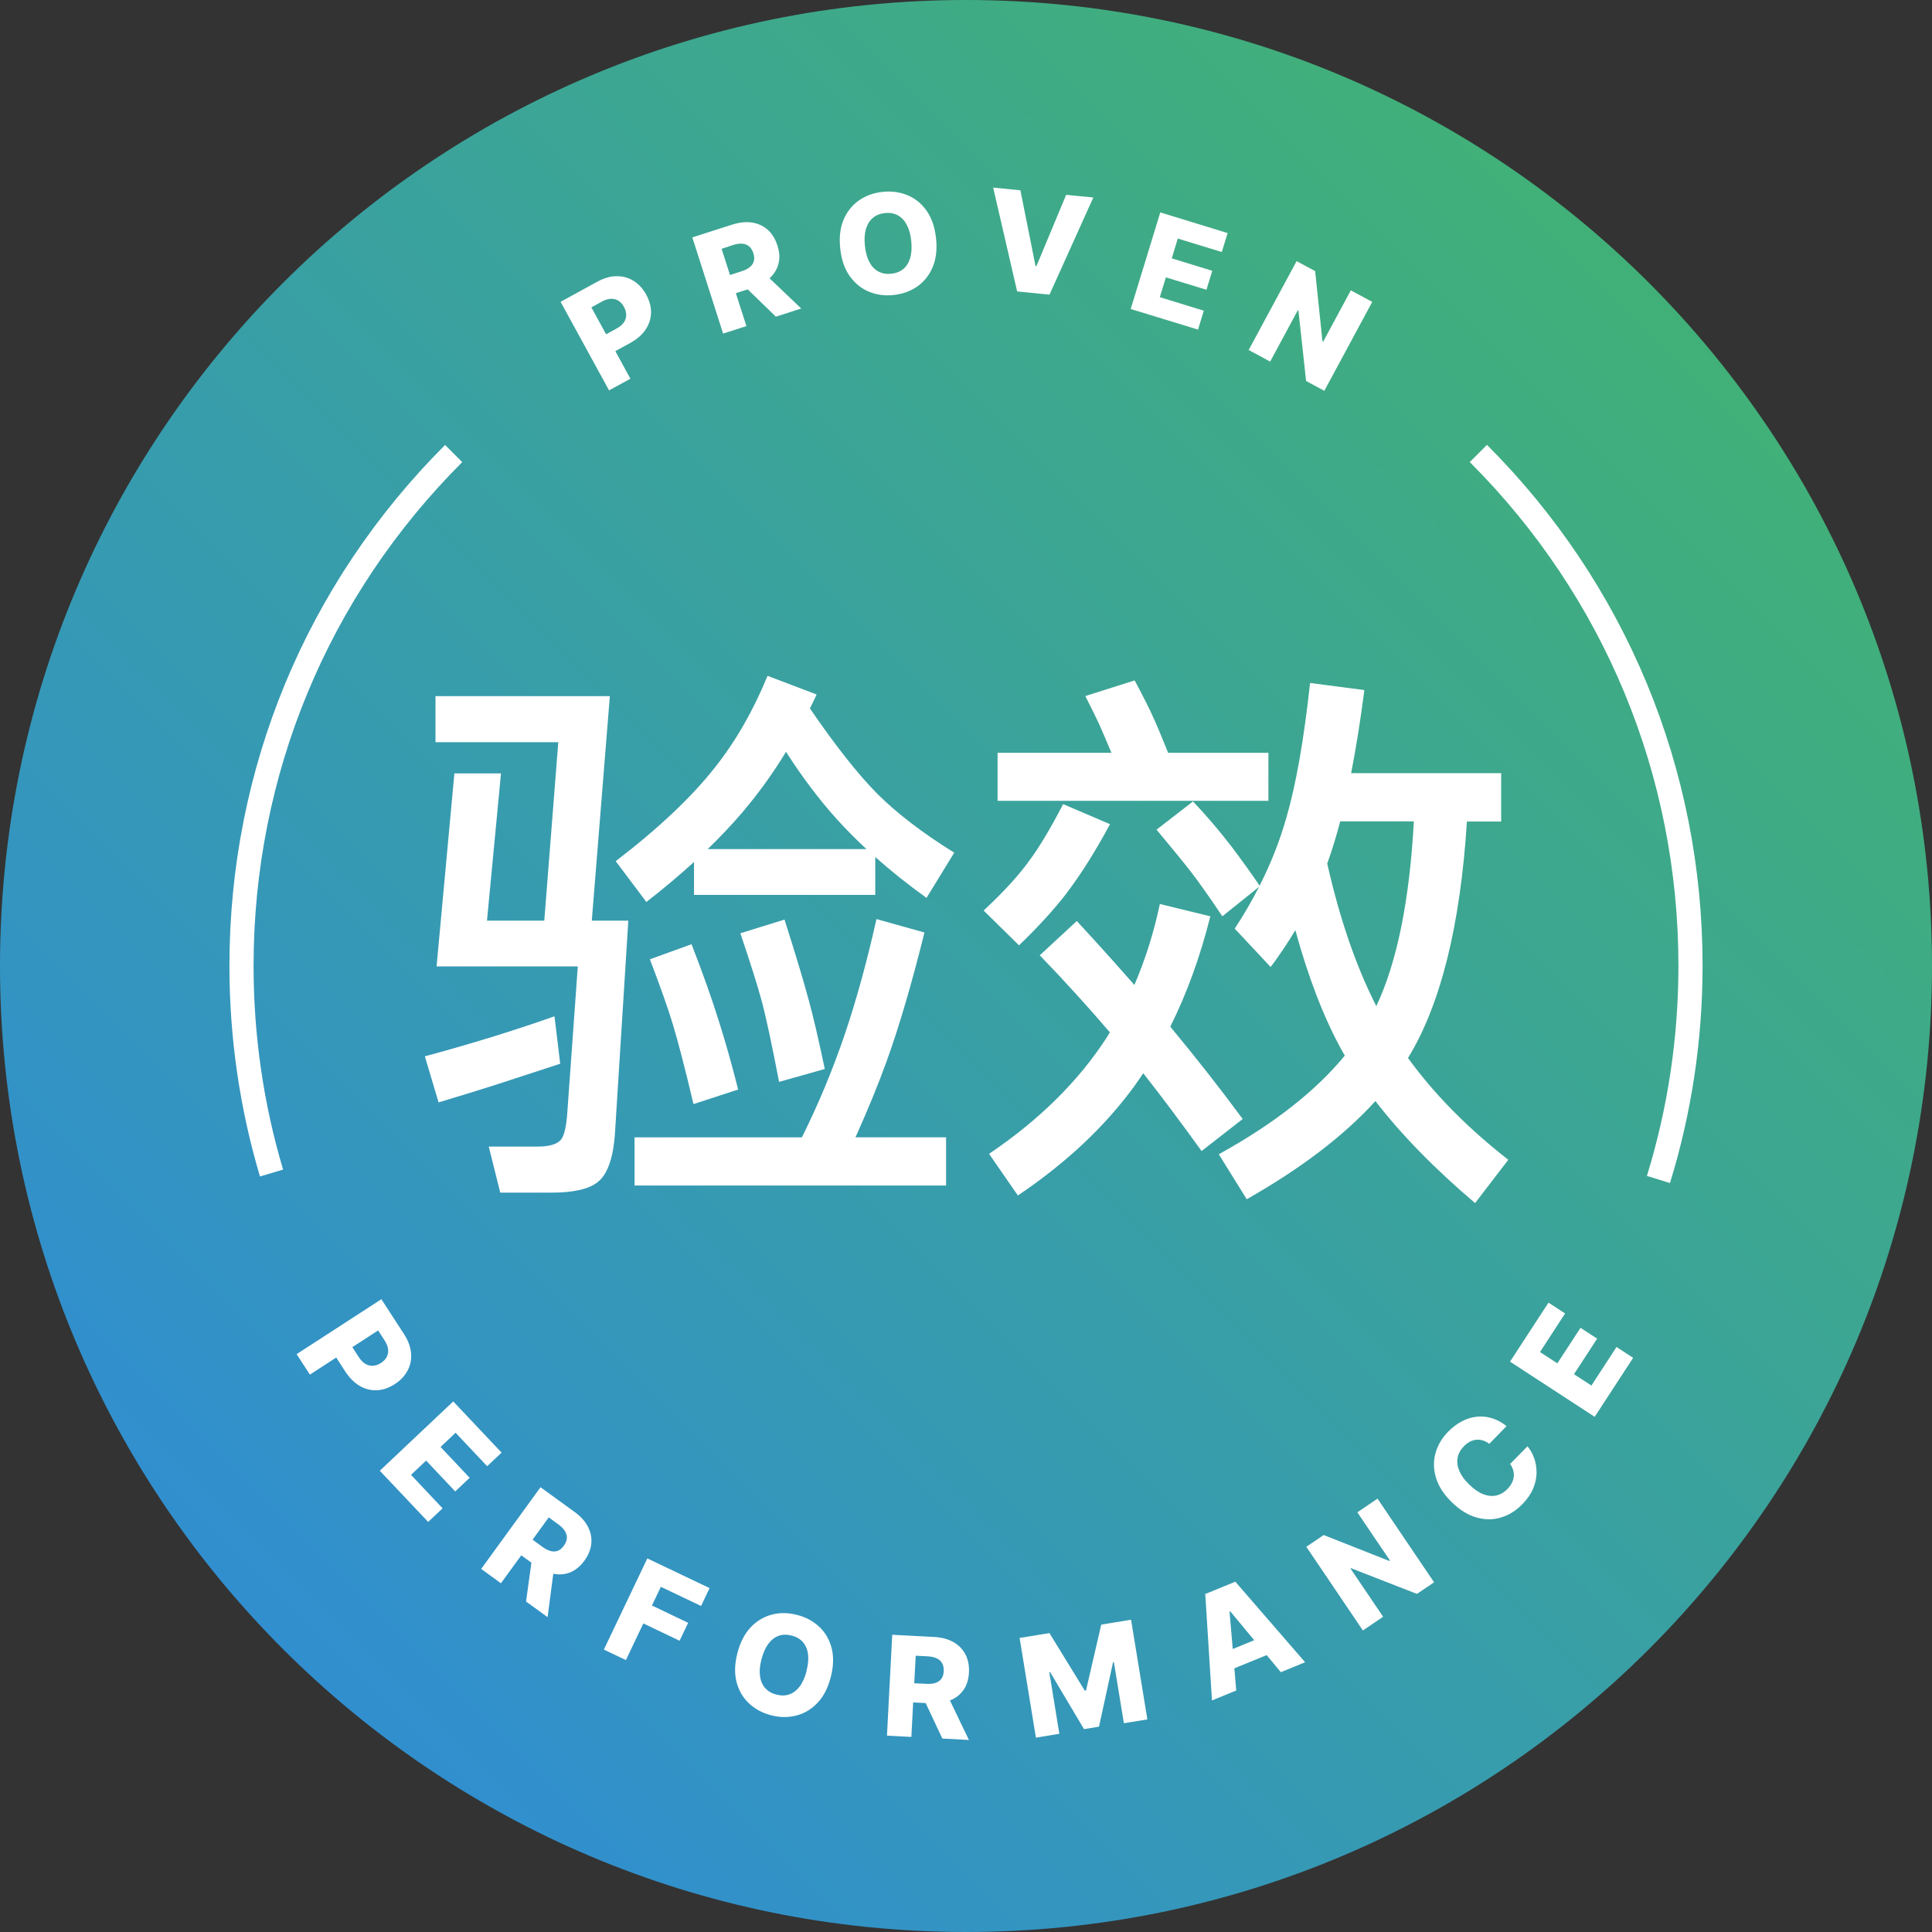
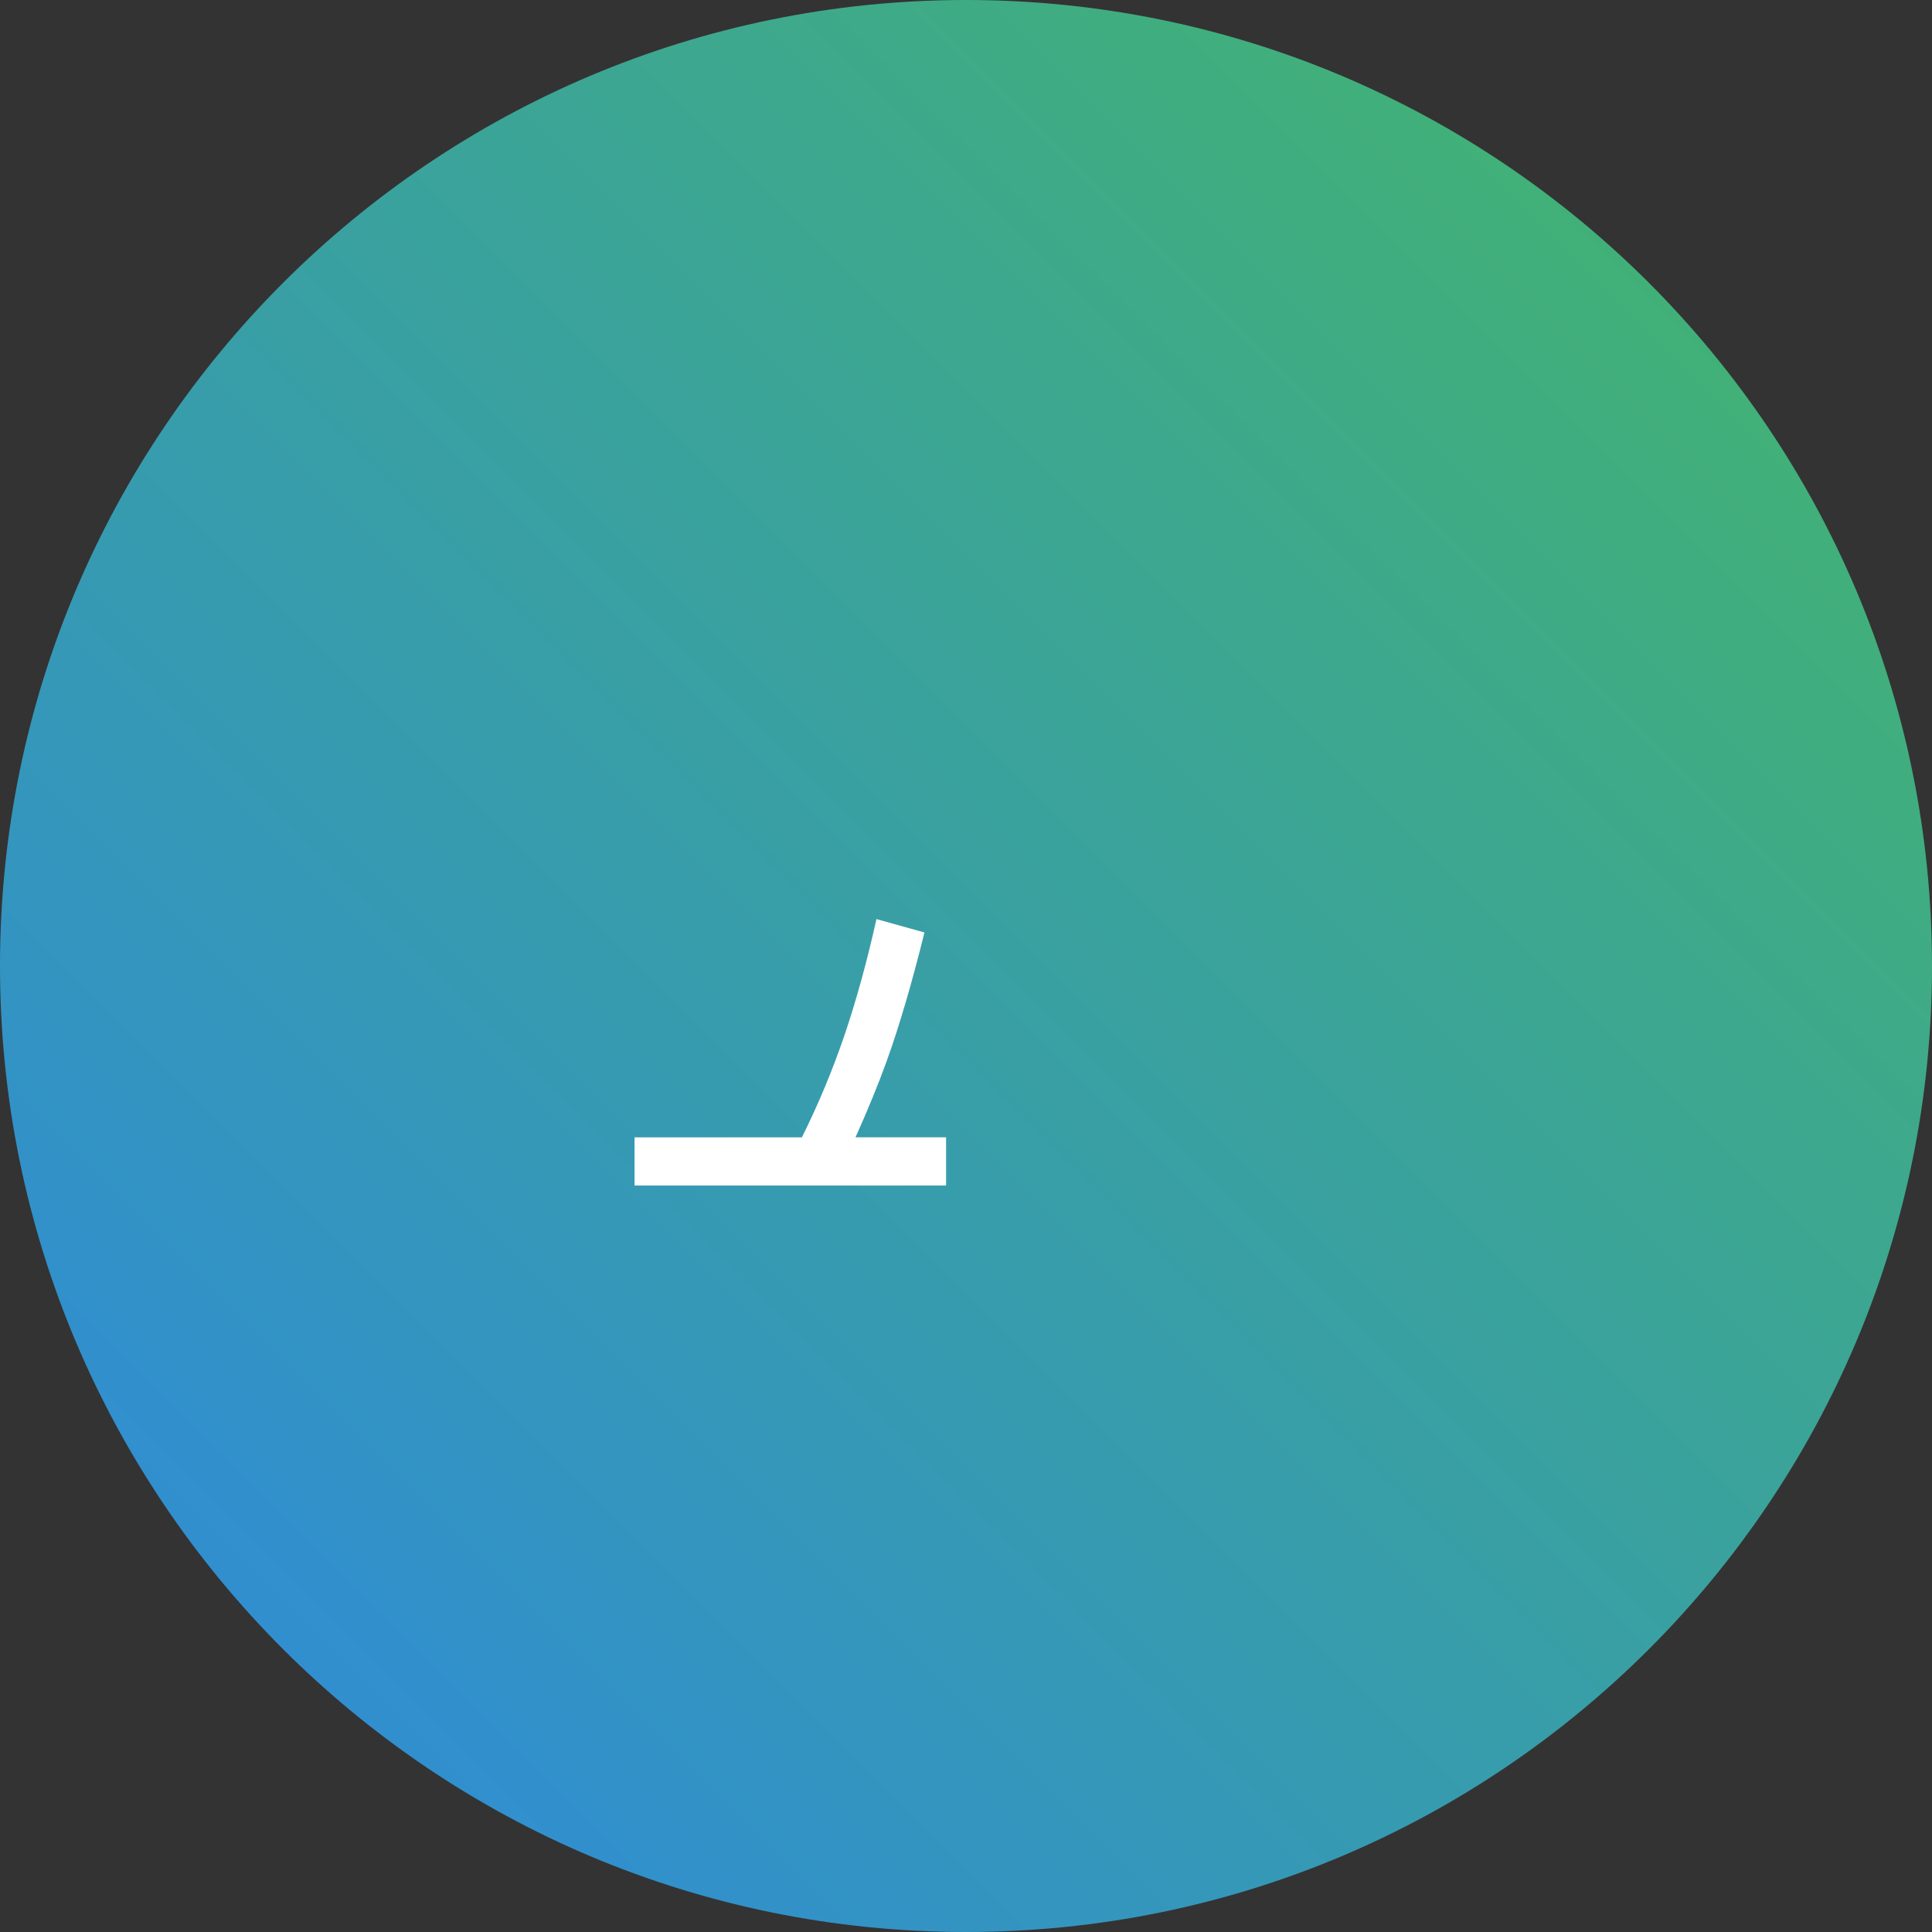
<svg xmlns="http://www.w3.org/2000/svg" width="160" height="160" fill="none" viewBox="0 0 160 160">
  <rect x="0" y="0" width="160" height="160" fill="#333333" stroke="none" />
  <path fill="url(#a)" d="M80 160c44.18 0 80-35.82 80-80S124.18 0 80 0 0 35.82 0 80s35.82 80 80 80z" />
  <g fill="#fff">
-     <path d="m46.395 88.095-.475-3.93c-1.315.47-2.96 1.015-4.925 1.635-2.12.65-4.055 1.21-5.81 1.68l1.135 3.815c1.725-.515 3.3-1 4.725-1.455 1.485-.485 3.27-1.065 5.36-1.75l-.01.005Zm14.736 2.135c-.5-1.985-1.015-3.815-1.545-5.495-.59-1.905-1.36-4.085-2.315-6.54l-3.45 1.25c.88 2.3 1.505 4.08 1.885 5.335.44 1.44 1.015 3.655 1.725 6.655l3.7-1.205ZM53.525 74.7c1.43-1.11 2.745-2.215 3.95-3.315v2.725h15.01v-3.135c1.3 1.155 2.71 2.285 4.245 3.385l2.295-3.745c-2.605-1.62-4.725-3.24-6.355-4.86-1.61-1.625-3.475-3.985-5.595-7.085.19-.38.375-.765.555-1.155l-4.065-1.545c-1.18 2.875-2.625 5.395-4.335 7.56-1.92 2.45-4.67 5.05-8.24 7.79l2.545 3.385-.01-.005Zm7.97-7.445c1.305-1.53 2.505-3.195 3.6-4.99 1.325 2.07 2.725 3.93 4.21 5.58.76.84 1.58 1.665 2.45 2.475h-13.145c1.055-1.025 2.02-2.045 2.885-3.065Z" />
    <path d="M52.55 98.18h25.8v-3.995h-7.5c1.02-2.275 1.88-4.37 2.575-6.29 1.03-2.845 2.075-6.405 3.135-10.67l-3.975-1.11c-.77 3.45-1.635 6.6-2.59 9.445-1.02 3.015-2.22 5.89-3.585 8.63H52.55v3.995-.005z" />
-     <path d="M68.305 88.53c-.5-2.39-.94-4.275-1.315-5.655-.425-1.59-1.1-3.83-2.02-6.72l-3.655 1.135c.815 2.42 1.4 4.27 1.75 5.54.38 1.425.86 3.68 1.455 6.765l3.79-1.065h-.005Zm-19.295-12.285 1.495-18.595h-14.44v3.815h10.17l-1.16 14.78h-4.745l1.16-12.195h-3.86l-1.475 15.985h11.695l-.86 11.99c-.075 1.18-.24 1.955-.5 2.315-.305.41-.96.615-1.975.615h-4.04l.955 3.815h4.225c1.875 0 3.17-.305 3.885-.91.815-.665 1.285-2.09 1.405-4.27l1.09-17.345h-3.025Zm75.31-12.215h-12.425c.405-2.07.77-4.36 1.095-6.88l-4.495-.59c-.515 4.74-1.175 8.47-1.975 11.195-.535 1.885-1.27 3.75-2.205 5.595-.69-1.02-1.47-2.105-2.335-3.255-1.015-1.315-2.075-2.56-3.18-3.725l-3.02 2.34c1.315 1.575 2.255 2.725 2.815 3.45.65.835 1.53 2.075 2.635 3.725l3.04-2.44c-.595 1.16-1.265 2.315-2.015 3.46l2.975 3.18c.745-.995 1.425-2.015 2.045-3.05 1.08 3.935 2.355 7.245 3.835 9.93.085.15.175.305.26.455-2.415 2.94-5.89 5.665-10.435 8.17l2.315 3.725c4.51-2.56 8.06-5.27 10.655-8.13 2.14 2.775 4.89 5.59 8.255 8.45l2.75-3.585c-3.41-2.67-6.17-5.48-8.305-8.43 2.705-4.425 4.33-10.955 4.88-19.585h2.835v-4.005Zm-10.34 19.295c-1.68-3.3-3.035-7.24-4.065-11.815.02-.05.035-.095.055-.145.36-1.005.7-2.12 1.02-3.34h6.1c-.36 6.565-1.395 11.665-3.11 15.3Z" />
-     <path d="M96.99 85.1c-.025-.025-.045-.055-.07-.08 1.365-2.73 2.47-5.775 3.315-9.135l-4.18-1.02c-.51 2.405-1.22 4.635-2.11 6.705-1.54-1.755-3.125-3.52-4.77-5.295l-3.065 2.84c2.055 2.125 3.985 4.255 5.805 6.38-.09.145-.17.29-.265.435-2.345 3.62-5.595 6.825-9.74 9.625l2.385 3.45c3.98-2.68 7.2-5.7 9.65-9.06.25-.345.49-.705.735-1.065 1.515 1.93 3.125 4.075 4.83 6.445l3.405-2.655c-1.845-2.495-3.82-5.02-5.925-7.56zm-8.63-11.17c1.18-1.56 2.37-3.45 3.565-5.675l-3.88-1.66c-1.03 1.985-1.945 3.52-2.75 4.61-.895 1.255-2.17 2.655-3.835 4.2l2.93 2.885c1.605-1.545 2.93-2.995 3.975-4.36zm-5.745-7.61h22.43v-3.975H96.74c-.535-1.34-.94-2.3-1.21-2.885-.305-.695-.825-1.735-1.565-3.11l-4.085 1.295c.545 1.075.925 1.84 1.135 2.295.225.505.57 1.31 1.03 2.405h-9.43v3.975zm-30.41-34.96-1.245-2.28 1.205-.66c.56-.305.99-.675 1.285-1.105s.45-.895.465-1.395-.12-1-.395-1.51c-.275-.505-.625-.885-1.05-1.15s-.895-.39-1.415-.385c-.515 0-1.05.16-1.6.46l-3.03 1.66 4.015 7.335 1.775-.97zm-2.36-6.385c.265-.145.515-.22.745-.23s.44.045.625.16.34.285.46.515c.125.225.185.445.185.665s-.065.425-.195.615-.33.36-.595.505l-.875.48-1.22-2.23.875-.48zm11.97 2.03-.875-2.725.985-.315 2.33 2.26 2.1-.675-2.625-2.505c.375-.34.62-.74.74-1.2s.09-.97-.09-1.52c-.175-.545-.445-.98-.805-1.3-.365-.32-.795-.52-1.3-.595s-1.05-.015-1.65.175l-3.29 1.055 2.55 7.965 1.925-.615zM60.71 20.29c.29-.09.545-.13.765-.11s.41.095.565.225.27.315.35.565c.08.245.095.465.04.655-.05.19-.16.355-.335.495-.17.14-.4.255-.69.35l-.95.305-.695-2.17zm9.645 2.555c.42.595.945 1.03 1.58 1.3s1.325.365 2.07.285 1.4-.315 1.965-.71.99-.93 1.27-1.6c.285-.675.375-1.47.28-2.385-.1-.915-.355-1.67-.775-2.27s-.945-1.03-1.58-1.295-1.325-.36-2.07-.28-1.4.315-1.965.71-.985.93-1.27 1.6c-.285.675-.375 1.47-.275 2.385.095.91.355 1.665.775 2.265zm1.36-3.88c.115-.39.305-.695.57-.92s.6-.355.995-.4c.4-.04.755.015 1.06.18.305.16.555.42.75.78s.32.805.375 1.35.03 1.005-.085 1.395-.3.695-.565.92-.6.355-1 .4c-.4.04-.75-.015-1.06-.18s-.56-.42-.75-.78c-.195-.355-.32-.805-.375-1.35-.06-.54-.03-1.005.085-1.395zm15.2 5.435 3.63-8.045-2.25-.22-2.465 5.91-.07-.005-1.255-6.28-2.255-.225 1.985 8.6zm12.78 1.33-3.645-1.12.505-1.64 3.36 1.025.48-1.57-3.355-1.03.5-1.64 3.645 1.115.48-1.57-5.575-1.71-2.45 8 5.575 1.705zm7.785-.035.05.025.635 5.83 1.51.815 3.97-7.365-1.775-.955-2.285 4.24-.065-.03-.605-5.805-1.535-.825-3.97 7.36 1.78.96zm-73.72 87.8c.23-.445.325-.925.28-1.44s-.235-1.035-.575-1.56l-1.88-2.9-7.02 4.55 1.1 1.695 2.18-1.415.745 1.15c.35.535.75.935 1.2 1.2.45.26.925.38 1.425.36.5-.025.99-.19 1.475-.505.48-.31.84-.69 1.065-1.135zm-1.73-1.12c-.1.19-.26.36-.48.5-.215.14-.43.215-.65.23s-.43-.035-.63-.15-.385-.3-.55-.555l-.54-.835 2.135-1.385.54.835c.165.255.26.495.285.725s-.01.44-.11.635zm5.7 6.28 2.615 2.77 1.195-1.125-4.005-4.24-6.08 5.74 4.005 4.24 1.195-1.125-2.615-2.775 1.25-1.18 2.41 2.555 1.195-1.13-2.41-2.555zm9.83 6.54-2.795-2.03-4.915 6.765 1.635 1.19 1.685-2.315.84.61-.445 3.215 1.785 1.295.47-3.595c.495.1.965.065 1.405-.115s.835-.5 1.175-.97c.335-.46.525-.935.57-1.42s-.05-.95-.285-1.4-.61-.86-1.115-1.225zm-.865 2.815c-.15.21-.32.35-.5.42-.185.07-.38.08-.595.02-.215-.055-.445-.175-.69-.355l-.805-.585 1.34-1.845.805.585c.245.18.425.36.54.555.115.19.17.385.155.585s-.095.405-.25.615zm3.315 8.6 1.825.87 1.445-3.035 3 1.435.71-1.485-3-1.435.74-1.545 3.33 1.585.705-1.48-5.155-2.46zm17.84-1.88c-.5-.475-1.115-.805-1.84-.99-.73-.19-1.425-.2-2.09-.025s-1.25.52-1.75 1.05-.87 1.24-1.1 2.13-.255 1.685-.075 2.39.52 1.295 1.02 1.77 1.11.805 1.84.995c.725.19 1.42.195 2.09.025.665-.17 1.25-.52 1.755-1.05s.87-1.24 1.1-2.13.255-1.69.075-2.4c-.185-.71-.525-1.3-1.025-1.77zm-1.05 3.65c-.135.525-.325.955-.57 1.28s-.53.545-.855.66-.685.12-1.075.02-.695-.28-.93-.54c-.23-.26-.375-.59-.43-.995-.055-.4-.015-.865.125-1.395.135-.525.325-.955.57-1.28s.53-.545.855-.66c.33-.115.685-.12 1.07-.02.39.1.7.28.93.54s.37.59.425.99.015.865-.125 1.395zm12.99 1.58c.275-.39.425-.875.455-1.455.03-.57-.07-1.07-.295-1.5s-.56-.77-1.005-1.02-.98-.39-1.605-.42l-3.45-.18-.435 8.355 2.02.105.15-2.86 1.035.055 1.38 2.94 2.2.115-1.57-3.27c.47-.185.845-.475 1.115-.86zm-3.96-2.84.995.05c.3.015.555.07.755.17.2.095.35.23.45.41.095.175.14.395.125.65-.015.26-.075.465-.19.625s-.275.275-.485.345-.465.095-.77.08l-.995-.05.12-2.275zm15.37-2.575-1.26 5.45-.1.02-2.93-4.77-2.47.405 1.35 8.255 1.94-.32-.83-5.095.065-.015 2.81 4.725 1.24-.205 1.165-5.34.065-.015.83 5.07 1.945-.315-1.35-8.255zm8.615-2.53.555 8.81 2.01-.825-.155-1.835 2.675-1.095 1.175 1.415 2.01-.825-5.78-6.67-2.49 1.02zm2.275 4.55-.265-3.095.06-.025 1.985 2.39zm10.32-11.32 2.7 3.99-.06.035-5.425-2.145-1.44.975 4.685 6.93 1.675-1.135-2.705-4 .045-.025 5.46 2.13 1.42-.96-4.685-6.93zm14.08-5.46-1.43 1.455c.12.165.205.335.255.515.05.175.065.355.05.53-.02.18-.07.35-.16.525-.085.17-.21.34-.365.5-.275.285-.585.465-.925.54s-.695.04-1.075-.105-.77-.415-1.165-.8c-.385-.37-.655-.745-.815-1.12s-.21-.735-.15-1.085.235-.67.515-.96c.16-.165.33-.29.505-.385s.36-.145.54-.16c.185-.015.365 0 .545.06.18.055.355.15.525.275l1.425-1.465c-.395-.315-.8-.535-1.225-.66-.42-.125-.84-.165-1.26-.115-.42.045-.83.175-1.23.385s-.775.5-1.13.86c-.52.535-.865 1.13-1.045 1.79s-.16 1.34.055 2.04.65 1.37 1.31 2.01 1.335 1.06 2.035 1.255c.7.2 1.375.2 2.035 0 .655-.195 1.245-.565 1.775-1.11.4-.41.695-.84.88-1.28s.28-.875.285-1.305c0-.43-.06-.83-.195-1.21s-.32-.71-.56-.995zm5.305-5.04-1.445-.94 1.92-2.945-1.38-.895-1.915 2.94-1.44-.935 2.08-3.195-1.375-.895-3.185 4.885 7.01 4.57 3.185-4.885-1.375-.9zm-93.52-76.48-1.415-1.415C25.34 48.37 19 63.69 19 79.99c0 5.94.85 11.8 2.53 17.44l1.915-.57c-1.625-5.45-2.445-11.12-2.445-16.87 0-15.76 6.135-30.58 17.28-41.72zm84.86-1.415-1.415 1.415c11.14 11.14 17.28 25.96 17.28 41.72 0 5.935-.88 11.79-2.61 17.4l1.91.59c1.79-5.805 2.7-11.86 2.7-18 0-16.3-6.345-31.61-17.86-43.14z" />
  </g>
  <defs>
    <linearGradient id="a" x1="-0" x2="160" y1="160" y2="-0" gradientUnits="userSpaceOnUse">
      <stop offset="0" stop-color="#2D88E1" />
      <stop offset="1" stop-color="#45B766" />
    </linearGradient>
  </defs>
</svg>